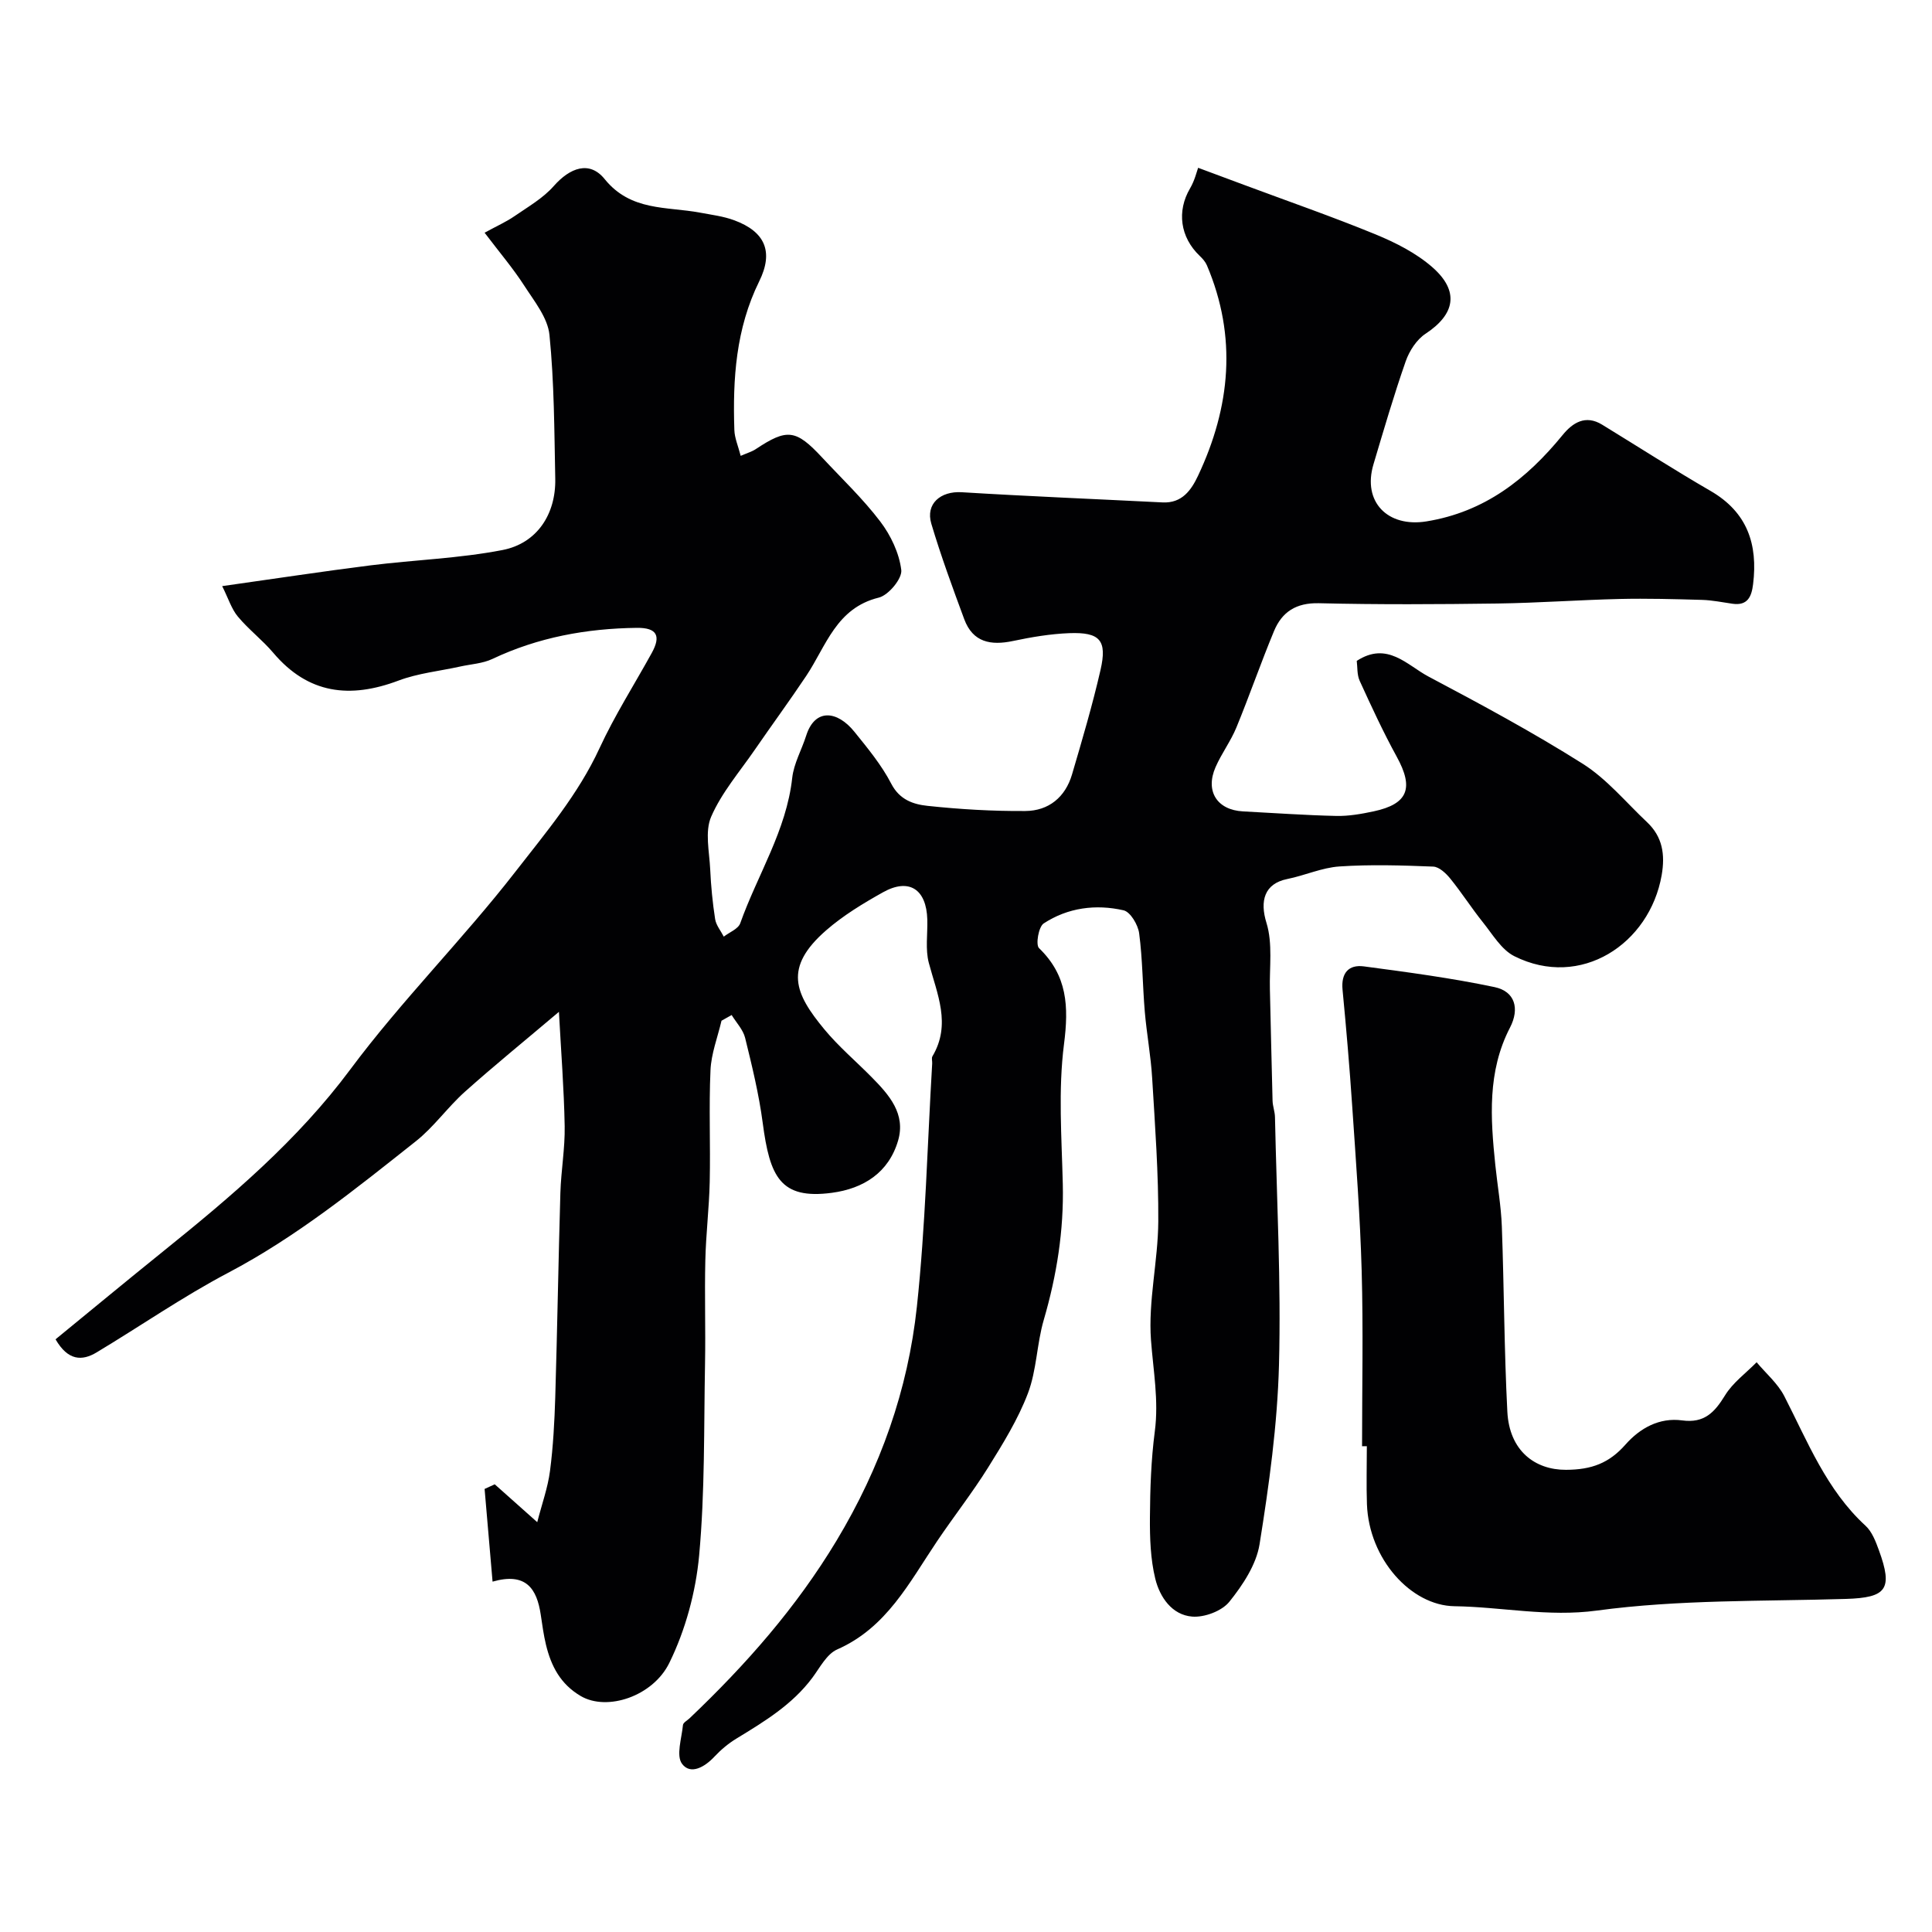
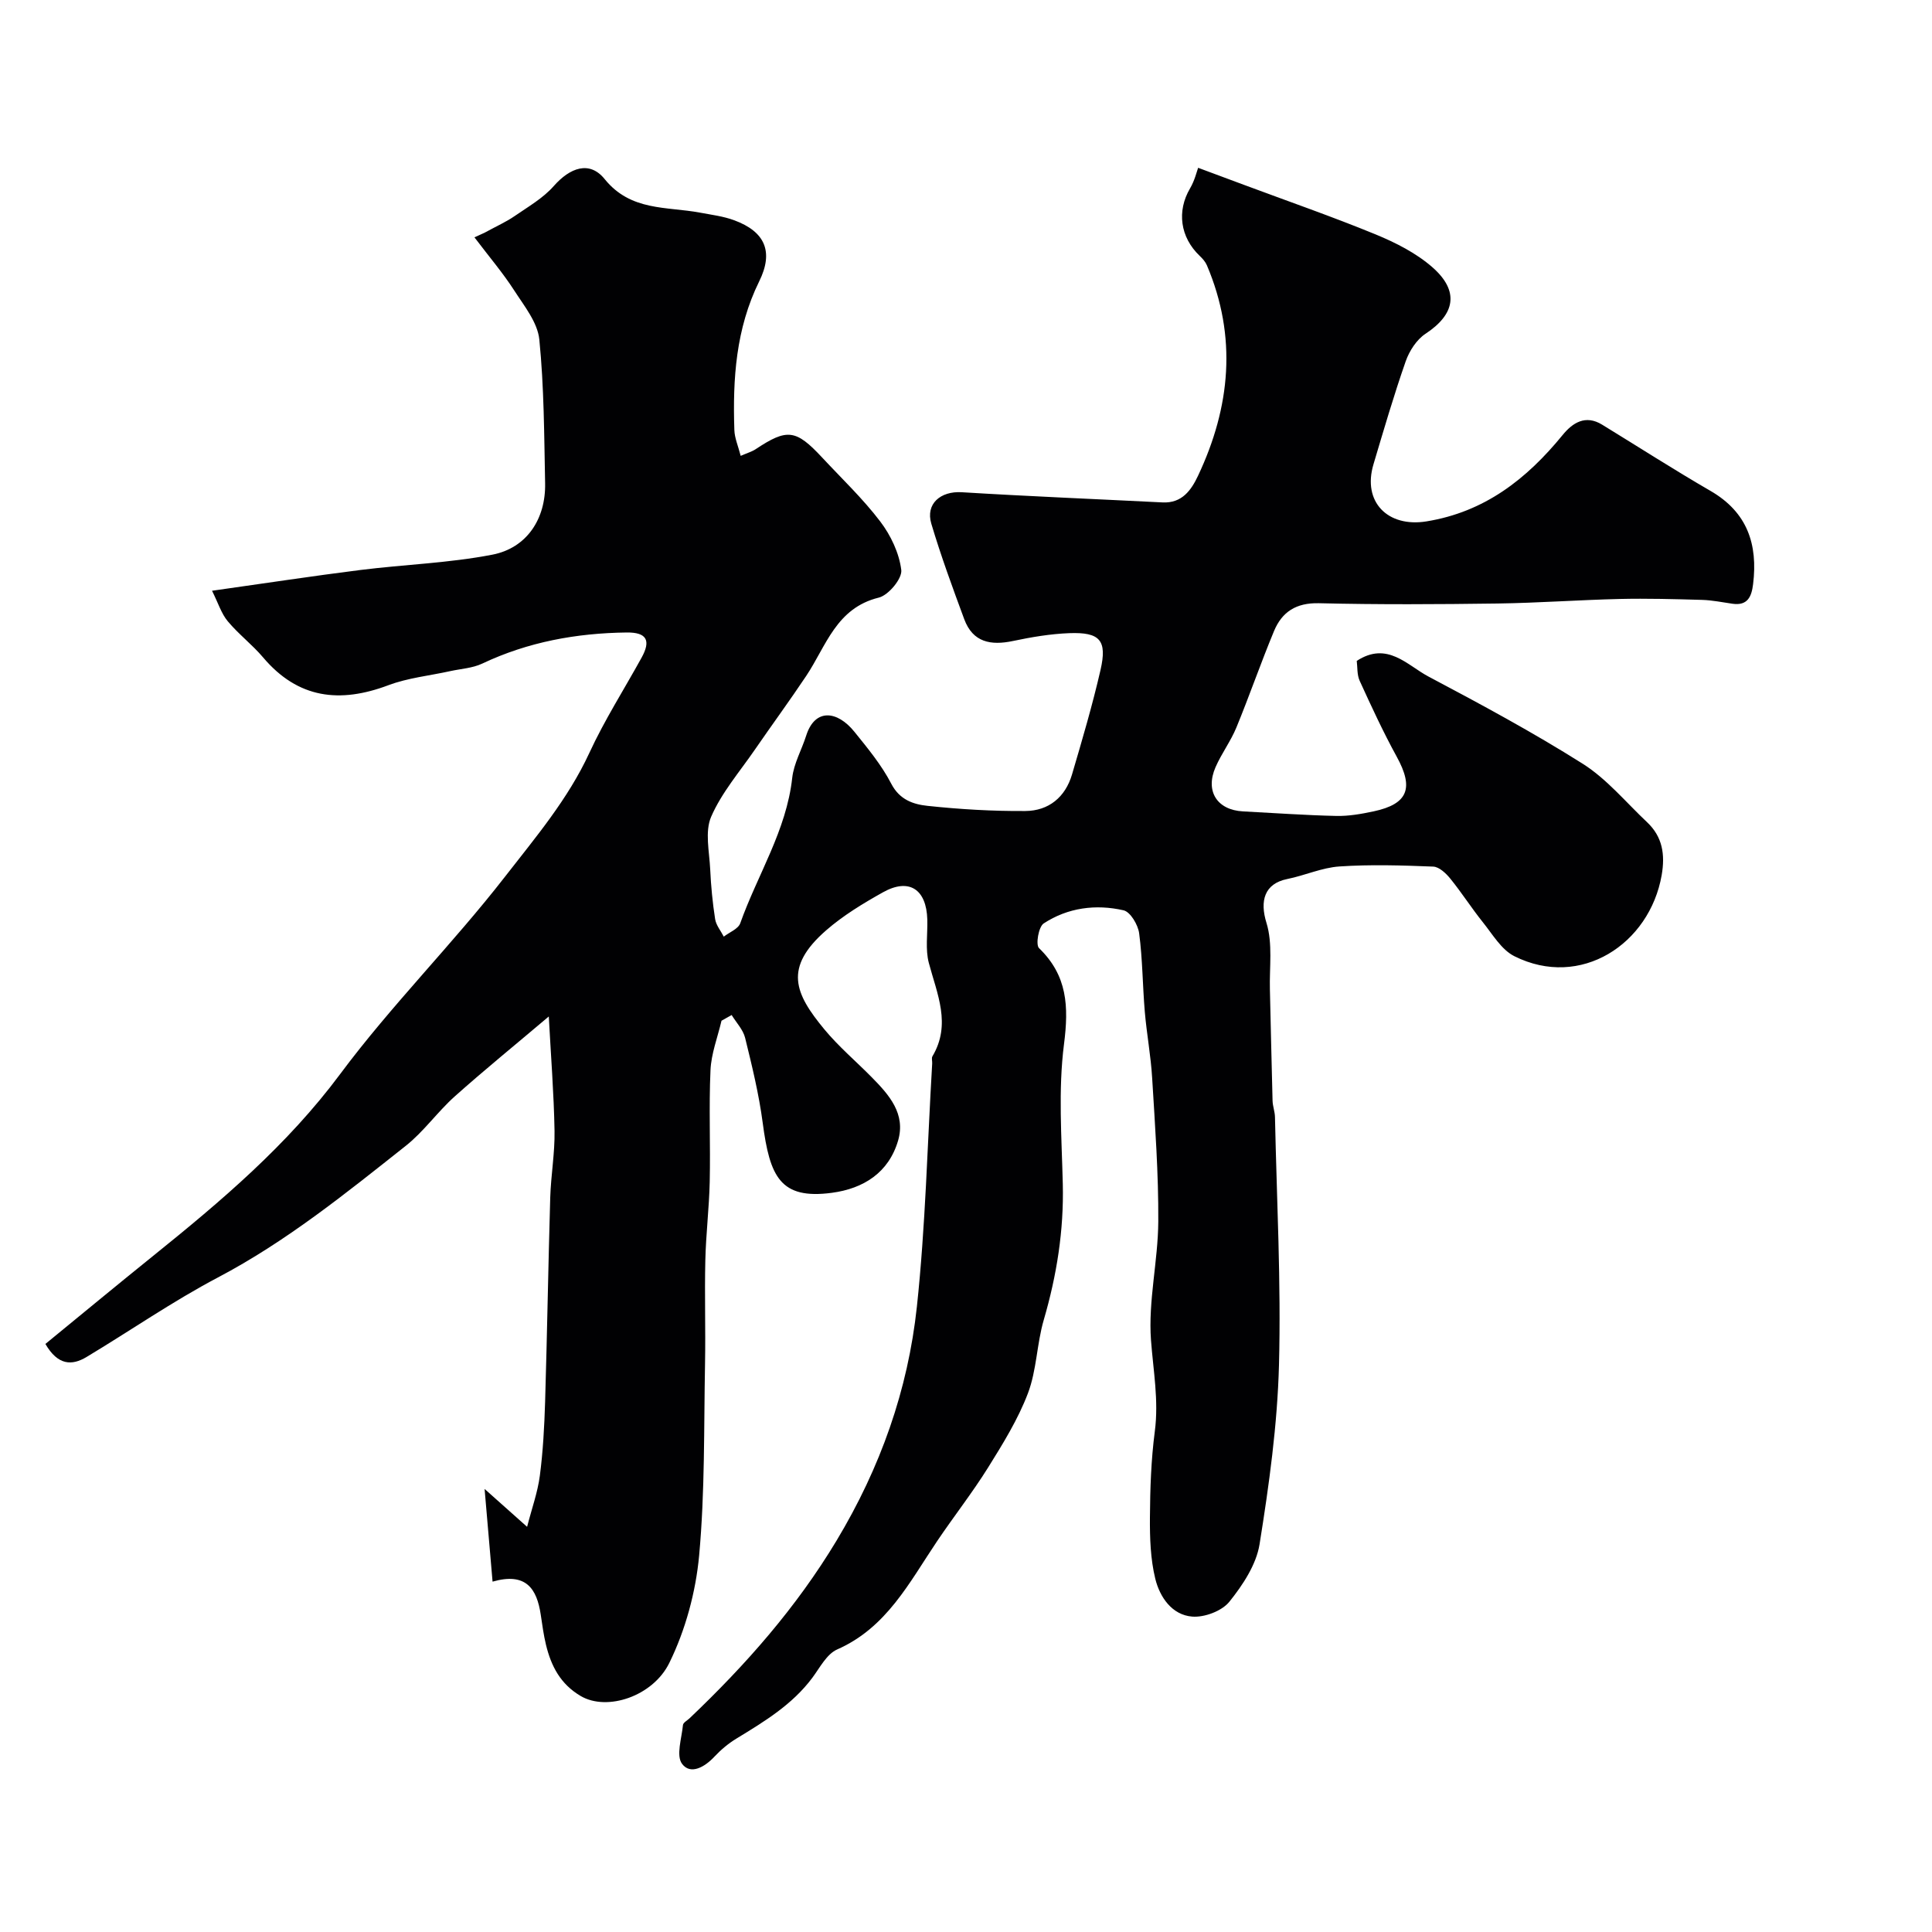
<svg xmlns="http://www.w3.org/2000/svg" enable-background="new 0 0 400 400" viewBox="0 0 400 400">
-   <path d="m100.33 48.18c2.6-1.42 4.5-2.26 6.18-3.42 2.81-1.94 5.91-3.71 8.12-6.22 3.4-3.86 7.44-5.33 10.56-1.46 5.41 6.69 12.81 5.65 19.72 6.94 2.39.45 4.86.75 7.12 1.59 6.32 2.34 8.21 6.46 5.15 12.65-4.83 9.81-5.49 20.17-5.14 30.75.05 1.68.79 3.33 1.31 5.37 1.4-.61 2.33-.87 3.1-1.38 6.53-4.33 8.31-4.13 13.78 1.74 4.06 4.36 8.41 8.49 12 13.21 2.19 2.87 3.94 6.56 4.37 10.06.22 1.77-2.65 5.23-4.66 5.72-8.82 2.16-10.89 10.02-15.02 16.21-3.44 5.15-7.11 10.15-10.62 15.25-3.14 4.57-6.89 8.9-9.06 13.9-1.34 3.09-.37 7.24-.2 10.91.16 3.44.49 6.89 1.02 10.29.2 1.27 1.17 2.42 1.79 3.63 1.17-.91 2.99-1.59 3.41-2.77 3.56-10.03 9.56-19.18 10.76-30.1.33-2.98 1.96-5.81 2.89-8.74 1.81-5.71 6.43-5.21 9.98-.81 2.77 3.43 5.64 6.9 7.64 10.77 1.73 3.34 4.59 4.26 7.48 4.57 6.73.72 13.52 1.12 20.28 1.07 4.81-.03 8.27-2.85 9.66-7.57 2.11-7.17 4.23-14.35 5.9-21.63 1.41-6.15-.11-7.86-6.48-7.62-3.9.15-7.81.81-11.64 1.62-4.59.97-8.31.29-10.09-4.5-2.42-6.54-4.83-13.1-6.82-19.78-1.23-4.14 1.93-6.78 6.29-6.52 13.86.85 27.73 1.41 41.59 2.11 4.03.2 5.94-2.55 7.35-5.54 6.71-14.23 8.11-28.75 1.83-43.54-.31-.73-.89-1.39-1.48-1.95-4.08-3.88-4.78-9.29-2.01-13.99.97-1.65 1.42-3.6 1.67-4.26 3.09 1.15 6.27 2.34 9.46 3.52 9.12 3.4 18.32 6.59 27.31 10.28 4.15 1.71 8.38 3.86 11.72 6.78 5.66 4.96 4.72 9.75-1.41 13.78-1.84 1.21-3.35 3.55-4.1 5.69-2.46 7.04-4.55 14.2-6.68 21.35-2.32 7.78 2.96 13.1 10.96 11.81 12.06-1.95 20.76-8.77 28.2-17.88 2.06-2.53 4.72-4.27 8.18-2.15 7.48 4.58 14.87 9.33 22.45 13.72 7.63 4.42 9.82 11.06 8.81 19.3-.31 2.55-1.11 4.51-4.26 4.06-2.1-.3-4.2-.74-6.31-.8-5.68-.16-11.37-.32-17.05-.19-8.43.2-16.86.82-25.29.94-12.33.17-24.67.24-37-.06-4.71-.11-7.63 1.8-9.28 5.77-2.74 6.59-5.07 13.35-7.78 19.94-1.17 2.85-3.08 5.39-4.32 8.22-2.19 5 .32 8.89 5.69 9.17 6.43.33 12.86.8 19.29.94 2.58.06 5.22-.41 7.76-.95 7.13-1.53 8.34-4.82 4.77-11.31-2.8-5.1-5.25-10.41-7.67-15.71-.58-1.26-.44-2.85-.61-4.13 6.32-4.12 10.42.89 14.83 3.23 10.82 5.73 21.62 11.54 31.96 18.07 5 3.16 8.95 7.99 13.33 12.11 3.2 3.02 3.75 6.7 3.01 10.96-2.5 14.26-16.79 23.64-30.5 16.77-2.68-1.34-4.51-4.53-6.52-7.03-2.35-2.93-4.37-6.11-6.74-9.03-.89-1.1-2.31-2.44-3.54-2.49-6.46-.26-12.96-.46-19.4-.03-3.64.24-7.18 1.87-10.81 2.6-4.76.96-5.72 4.54-4.31 9.09 1.32 4.27.59 9.18.71 13.81.2 7.67.33 15.34.55 23 .03 1.14.48 2.26.5 3.4.36 17.1 1.28 34.22.83 51.3-.33 12.41-2.05 24.84-4.02 37.12-.68 4.24-3.48 8.46-6.26 11.92-1.55 1.92-5.15 3.27-7.68 3.07-4.21-.33-6.72-4.05-7.65-7.83-1-4.09-1.14-8.47-1.11-12.72.04-5.94.24-11.91 1.01-17.79.84-6.42-.32-12.58-.79-18.89-.6-8.1 1.46-16.37 1.51-24.57.06-9.91-.67-19.83-1.27-29.73-.27-4.57-1.13-9.11-1.52-13.68-.46-5.41-.46-10.88-1.17-16.25-.23-1.77-1.82-4.45-3.23-4.77-5.74-1.31-11.54-.56-16.54 2.72-1.06.7-1.69 4.41-.96 5.11 5.89 5.69 6.17 12.09 5.17 19.88-1.22 9.51-.48 19.3-.25 28.96.23 9.63-1.25 18.91-3.94 28.13-1.45 4.96-1.46 10.41-3.28 15.2-2.05 5.39-5.17 10.43-8.24 15.36-3.28 5.25-7.12 10.14-10.58 15.28-5.74 8.52-10.42 17.88-20.67 22.39-2.16.95-3.58 3.76-5.14 5.86-4.16 5.58-9.94 9.07-15.73 12.6-1.66 1.01-3.21 2.31-4.54 3.73-2.02 2.17-4.96 3.84-6.71 1.49-1.27-1.7-.07-5.3.19-8.03.05-.51.89-.94 1.37-1.4 11.62-11.05 22.08-22.9 30.44-36.8 9.07-15.09 14.77-31.17 16.62-48.41 1.79-16.71 2.17-33.57 3.17-50.36.03-.5-.17-1.11.05-1.48 3.94-6.64.96-12.9-.75-19.35-.74-2.81-.23-5.95-.31-8.95-.17-6.31-3.78-8.68-9.18-5.66-4.11 2.3-8.23 4.79-11.76 7.87-8.89 7.75-6.5 13.1-.38 20.5 2.96 3.58 6.56 6.62 9.84 9.95 3.58 3.63 7.05 7.55 5.43 13.09-1.95 6.65-7.17 9.94-13.72 10.81-10.69 1.42-12.84-3.35-14.31-14.49-.78-5.92-2.21-11.78-3.64-17.59-.42-1.7-1.83-3.16-2.79-4.73-.7.39-1.4.78-2.1 1.18-.8 3.42-2.13 6.81-2.28 10.25-.35 7.68.01 15.4-.16 23.1-.12 5.44-.79 10.86-.91 16.3-.17 7.09.07 14.19-.06 21.28-.25 13.27-.01 26.59-1.22 39.78-.7 7.58-2.83 15.44-6.18 22.26-3.38 6.89-12.85 10.06-18.33 6.85-4.21-2.47-6.13-6.2-7.2-10.61-.5-2.06-.77-4.17-1.09-6.27-.8-5.28-2.98-8.81-9.97-6.81-.58-6.73-1.12-12.96-1.65-19.19l2.1-.96c2.76 2.46 5.52 4.92 8.8 7.84.97-3.78 2.19-7.14 2.64-10.59.66-5.06.93-10.19 1.09-15.29.42-14.1.65-28.2 1.06-42.3.14-4.61.97-9.21.89-13.8-.14-7.81-.76-15.61-1.19-23.68-7 5.93-13.36 11.09-19.46 16.54-3.58 3.2-6.42 7.29-10.16 10.25-12.41 9.83-24.72 19.79-38.87 27.24-9.36 4.93-18.12 11.01-27.21 16.47-3.04 1.83-5.94 1.75-8.52-2.7 7.36-6.02 14.78-12.17 22.28-18.21 14.09-11.35 27.77-22.91 38.75-37.67 10.58-14.22 23.25-26.87 34.14-40.88 6.29-8.1 13.03-16.04 17.44-25.59 3.14-6.81 7.21-13.18 10.84-19.77 1.9-3.46 1.14-5.23-3.11-5.18-10.41.13-20.41 1.95-29.9 6.44-2.01.95-4.4 1.07-6.63 1.56-4.28.95-8.75 1.39-12.81 2.92-10.04 3.78-18.69 2.79-25.92-5.75-2.25-2.66-5.1-4.82-7.33-7.5-1.32-1.58-1.96-3.73-3.25-6.31 11.01-1.55 20.85-3.06 30.72-4.3 9.1-1.14 18.34-1.43 27.31-3.17 7.18-1.39 11.08-7.46 10.93-14.77-.2-9.94-.21-19.91-1.2-29.78-.36-3.54-3.13-6.95-5.2-10.16-2.29-3.56-5.05-6.8-8.23-10.99z" fill="#010103" />
-   <path d="m282 299.43c0-12.1.26-24.21-.08-36.3-.32-11.38-1.19-22.74-1.96-34.11-.54-8.04-1.23-16.08-2-24.1-.33-3.43 1.23-5.26 4.42-4.84 9.05 1.2 18.13 2.41 27.06 4.29 4.23.89 5.22 4.46 3.19 8.38-4.72 9.11-4.04 18.76-3.04 28.46.44 4.24 1.19 8.47 1.35 12.72.47 12.78.48 25.58 1.14 38.35.42 8.11 5.73 12.05 12.13 12.03 5.35-.02 8.95-1.4 12.33-5.23 3.01-3.41 7.02-5.64 11.74-5 4.56.62 6.7-1.65 8.86-5.17 1.61-2.64 4.32-4.6 6.55-6.87 1.94 2.32 4.37 4.38 5.72 7 4.85 9.44 8.73 19.42 16.83 26.85 1.34 1.23 2.11 3.26 2.76 5.05 2.96 8.1 1.59 9.84-6.82 10.1-17.21.52-34.56.11-51.55 2.41-10.15 1.37-19.72-.76-29.51-.9-8.96-.13-17.7-9.74-18.11-21.13-.14-3.99-.02-8-.02-12-.32 0-.66.01-.99.01z" fill="#010103" />
+   <path d="m100.33 48.18c2.6-1.42 4.5-2.26 6.18-3.42 2.81-1.94 5.91-3.71 8.12-6.22 3.4-3.86 7.44-5.33 10.56-1.46 5.41 6.69 12.81 5.65 19.72 6.94 2.39.45 4.86.75 7.12 1.59 6.32 2.34 8.21 6.46 5.15 12.65-4.83 9.81-5.49 20.17-5.14 30.75.05 1.68.79 3.33 1.31 5.37 1.4-.61 2.33-.87 3.1-1.38 6.53-4.33 8.31-4.13 13.78 1.74 4.06 4.36 8.41 8.49 12 13.21 2.19 2.87 3.94 6.56 4.37 10.06.22 1.77-2.65 5.23-4.66 5.72-8.82 2.16-10.89 10.02-15.02 16.21-3.44 5.15-7.11 10.15-10.62 15.25-3.14 4.57-6.89 8.9-9.06 13.9-1.34 3.09-.37 7.24-.2 10.91.16 3.44.49 6.89 1.02 10.29.2 1.27 1.17 2.42 1.79 3.63 1.17-.91 2.99-1.59 3.41-2.77 3.56-10.03 9.56-19.18 10.76-30.1.33-2.98 1.96-5.81 2.89-8.74 1.81-5.71 6.43-5.21 9.98-.81 2.77 3.43 5.64 6.9 7.64 10.77 1.73 3.34 4.59 4.26 7.48 4.57 6.73.72 13.52 1.12 20.28 1.07 4.81-.03 8.27-2.85 9.66-7.57 2.11-7.17 4.23-14.35 5.9-21.63 1.41-6.15-.11-7.86-6.48-7.62-3.9.15-7.81.81-11.64 1.62-4.59.97-8.31.29-10.09-4.5-2.42-6.54-4.83-13.1-6.82-19.78-1.23-4.14 1.93-6.78 6.29-6.52 13.86.85 27.73 1.41 41.59 2.11 4.03.2 5.94-2.55 7.35-5.54 6.71-14.23 8.11-28.75 1.83-43.54-.31-.73-.89-1.39-1.48-1.95-4.08-3.88-4.78-9.29-2.01-13.99.97-1.65 1.42-3.6 1.67-4.26 3.09 1.15 6.27 2.34 9.46 3.52 9.12 3.4 18.32 6.59 27.31 10.28 4.15 1.71 8.38 3.86 11.72 6.78 5.66 4.96 4.72 9.75-1.41 13.78-1.84 1.21-3.35 3.55-4.1 5.69-2.46 7.04-4.55 14.2-6.68 21.35-2.32 7.78 2.96 13.1 10.96 11.81 12.06-1.95 20.76-8.77 28.2-17.88 2.06-2.53 4.72-4.27 8.18-2.15 7.48 4.58 14.87 9.33 22.45 13.72 7.63 4.42 9.82 11.06 8.81 19.3-.31 2.55-1.11 4.51-4.26 4.06-2.1-.3-4.2-.74-6.31-.8-5.68-.16-11.37-.32-17.05-.19-8.43.2-16.86.82-25.29.94-12.33.17-24.67.24-37-.06-4.71-.11-7.63 1.8-9.28 5.77-2.74 6.59-5.07 13.35-7.78 19.94-1.17 2.85-3.08 5.39-4.32 8.22-2.19 5 .32 8.89 5.69 9.17 6.43.33 12.86.8 19.29.94 2.58.06 5.22-.41 7.76-.95 7.13-1.53 8.34-4.82 4.77-11.31-2.8-5.1-5.25-10.41-7.67-15.71-.58-1.26-.44-2.85-.61-4.13 6.32-4.12 10.42.89 14.83 3.23 10.82 5.73 21.62 11.54 31.96 18.07 5 3.16 8.95 7.99 13.33 12.11 3.2 3.02 3.75 6.7 3.01 10.96-2.5 14.26-16.79 23.64-30.5 16.77-2.68-1.34-4.51-4.53-6.52-7.03-2.35-2.93-4.37-6.11-6.74-9.03-.89-1.1-2.31-2.44-3.54-2.49-6.46-.26-12.96-.46-19.4-.03-3.64.24-7.18 1.87-10.81 2.6-4.76.96-5.72 4.54-4.31 9.09 1.32 4.27.59 9.18.71 13.81.2 7.67.33 15.34.55 23 .03 1.14.48 2.26.5 3.4.36 17.1 1.28 34.22.83 51.3-.33 12.41-2.05 24.84-4.02 37.12-.68 4.24-3.48 8.46-6.26 11.92-1.55 1.92-5.15 3.27-7.68 3.07-4.21-.33-6.72-4.05-7.65-7.83-1-4.09-1.14-8.47-1.11-12.72.04-5.94.24-11.91 1.01-17.79.84-6.42-.32-12.58-.79-18.89-.6-8.1 1.46-16.37 1.51-24.57.06-9.91-.67-19.83-1.27-29.73-.27-4.57-1.13-9.11-1.52-13.68-.46-5.41-.46-10.88-1.17-16.25-.23-1.77-1.82-4.45-3.23-4.77-5.74-1.31-11.54-.56-16.54 2.72-1.06.7-1.69 4.41-.96 5.11 5.89 5.69 6.17 12.09 5.17 19.88-1.22 9.51-.48 19.3-.25 28.96.23 9.63-1.25 18.91-3.94 28.13-1.45 4.96-1.46 10.41-3.28 15.2-2.05 5.39-5.17 10.43-8.24 15.36-3.28 5.25-7.12 10.14-10.58 15.28-5.74 8.52-10.42 17.88-20.67 22.39-2.16.95-3.58 3.76-5.14 5.86-4.16 5.58-9.94 9.07-15.73 12.6-1.66 1.01-3.21 2.31-4.54 3.73-2.02 2.17-4.96 3.84-6.71 1.49-1.27-1.7-.07-5.3.19-8.03.05-.51.89-.94 1.37-1.4 11.62-11.05 22.08-22.9 30.44-36.8 9.07-15.09 14.77-31.17 16.62-48.41 1.79-16.71 2.17-33.57 3.17-50.36.03-.5-.17-1.11.05-1.48 3.94-6.64.96-12.9-.75-19.35-.74-2.81-.23-5.95-.31-8.95-.17-6.31-3.78-8.68-9.18-5.66-4.11 2.3-8.23 4.79-11.76 7.87-8.89 7.75-6.5 13.1-.38 20.5 2.96 3.58 6.56 6.62 9.84 9.95 3.58 3.63 7.05 7.55 5.43 13.09-1.95 6.65-7.17 9.94-13.72 10.81-10.69 1.42-12.84-3.35-14.31-14.49-.78-5.92-2.21-11.78-3.64-17.59-.42-1.7-1.83-3.16-2.79-4.73-.7.39-1.4.78-2.1 1.18-.8 3.42-2.13 6.81-2.28 10.25-.35 7.68.01 15.4-.16 23.1-.12 5.44-.79 10.86-.91 16.3-.17 7.09.07 14.19-.06 21.28-.25 13.27-.01 26.59-1.22 39.78-.7 7.58-2.83 15.44-6.18 22.26-3.38 6.89-12.85 10.06-18.33 6.85-4.21-2.47-6.13-6.2-7.2-10.61-.5-2.06-.77-4.17-1.09-6.27-.8-5.28-2.98-8.81-9.97-6.81-.58-6.73-1.12-12.96-1.65-19.19c2.76 2.46 5.52 4.92 8.8 7.84.97-3.78 2.19-7.14 2.64-10.59.66-5.06.93-10.19 1.09-15.29.42-14.1.65-28.2 1.06-42.3.14-4.61.97-9.21.89-13.8-.14-7.81-.76-15.61-1.19-23.68-7 5.93-13.36 11.09-19.46 16.54-3.58 3.2-6.42 7.29-10.16 10.25-12.41 9.83-24.72 19.79-38.87 27.24-9.36 4.93-18.12 11.01-27.21 16.47-3.04 1.83-5.94 1.75-8.52-2.7 7.36-6.02 14.78-12.17 22.28-18.21 14.09-11.35 27.77-22.91 38.75-37.67 10.58-14.22 23.25-26.87 34.14-40.88 6.29-8.1 13.03-16.04 17.44-25.59 3.14-6.81 7.21-13.18 10.84-19.77 1.9-3.46 1.14-5.23-3.11-5.18-10.41.13-20.41 1.95-29.9 6.44-2.01.95-4.4 1.07-6.63 1.56-4.28.95-8.75 1.39-12.81 2.92-10.04 3.78-18.69 2.79-25.92-5.75-2.25-2.66-5.1-4.82-7.33-7.5-1.32-1.58-1.96-3.73-3.25-6.31 11.01-1.55 20.85-3.06 30.72-4.3 9.1-1.14 18.34-1.43 27.31-3.17 7.18-1.39 11.08-7.46 10.93-14.77-.2-9.94-.21-19.91-1.2-29.78-.36-3.54-3.13-6.95-5.2-10.16-2.29-3.56-5.05-6.8-8.23-10.99z" fill="#010103" />
</svg>